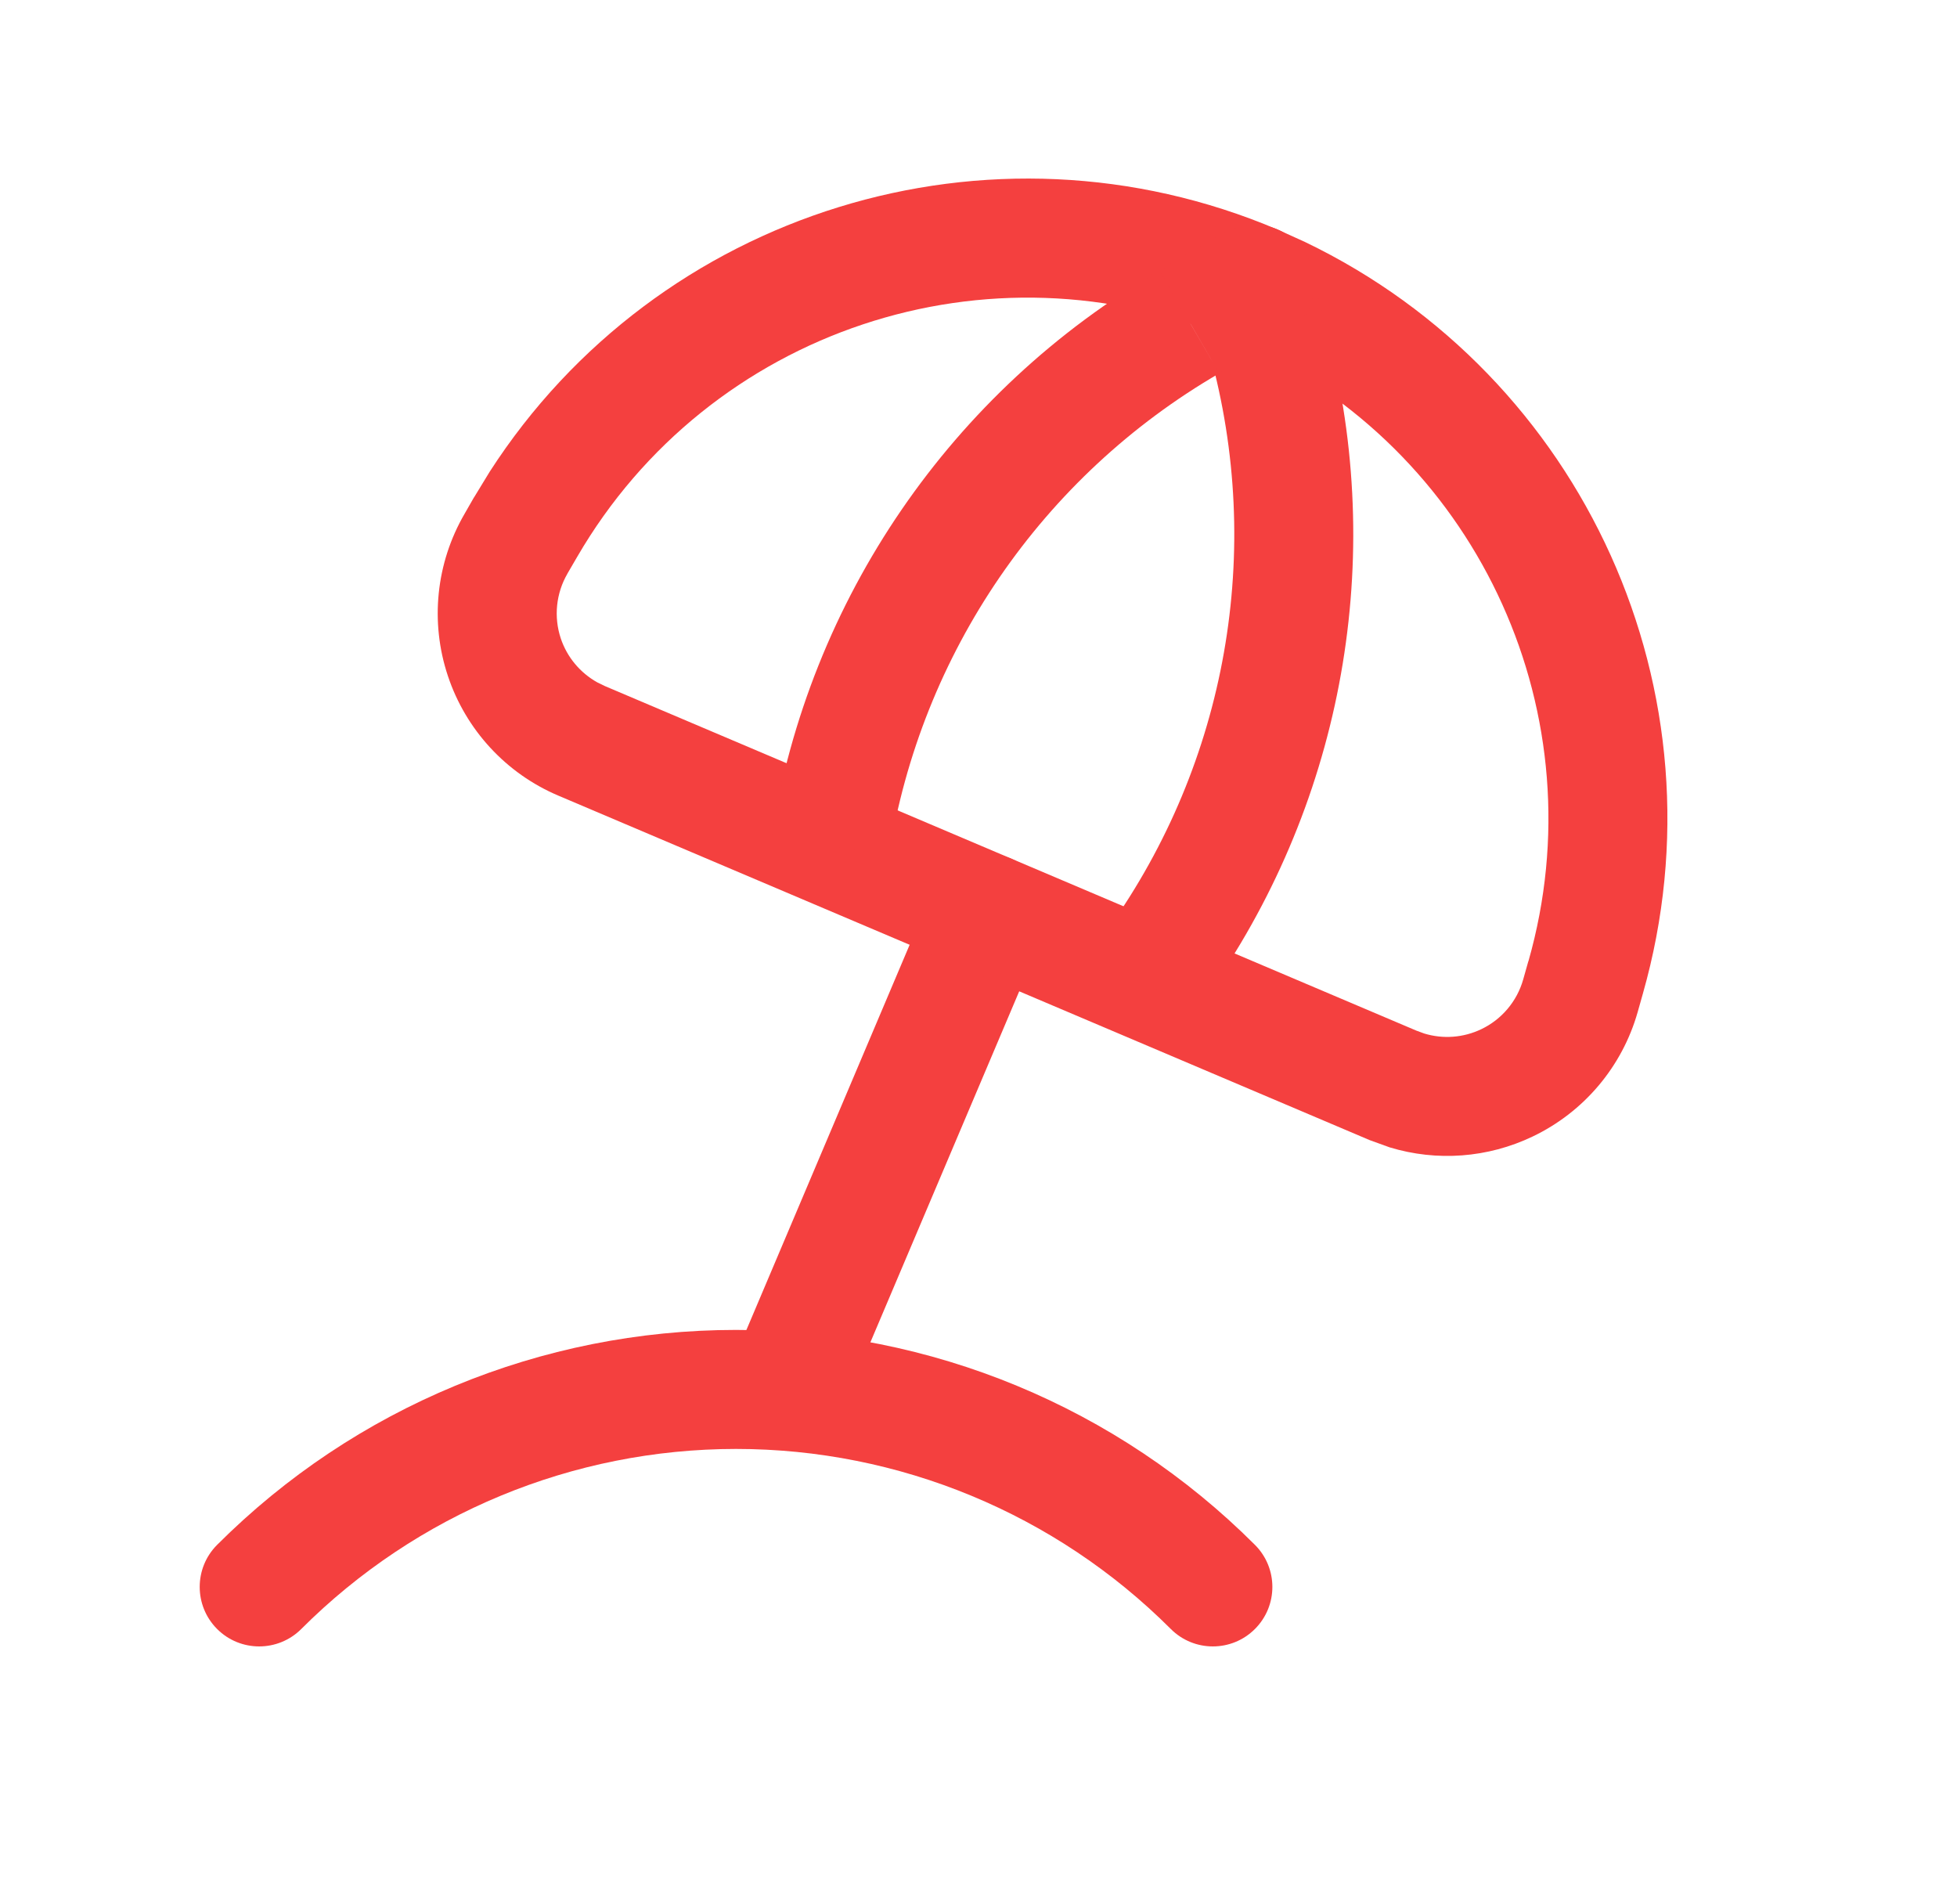
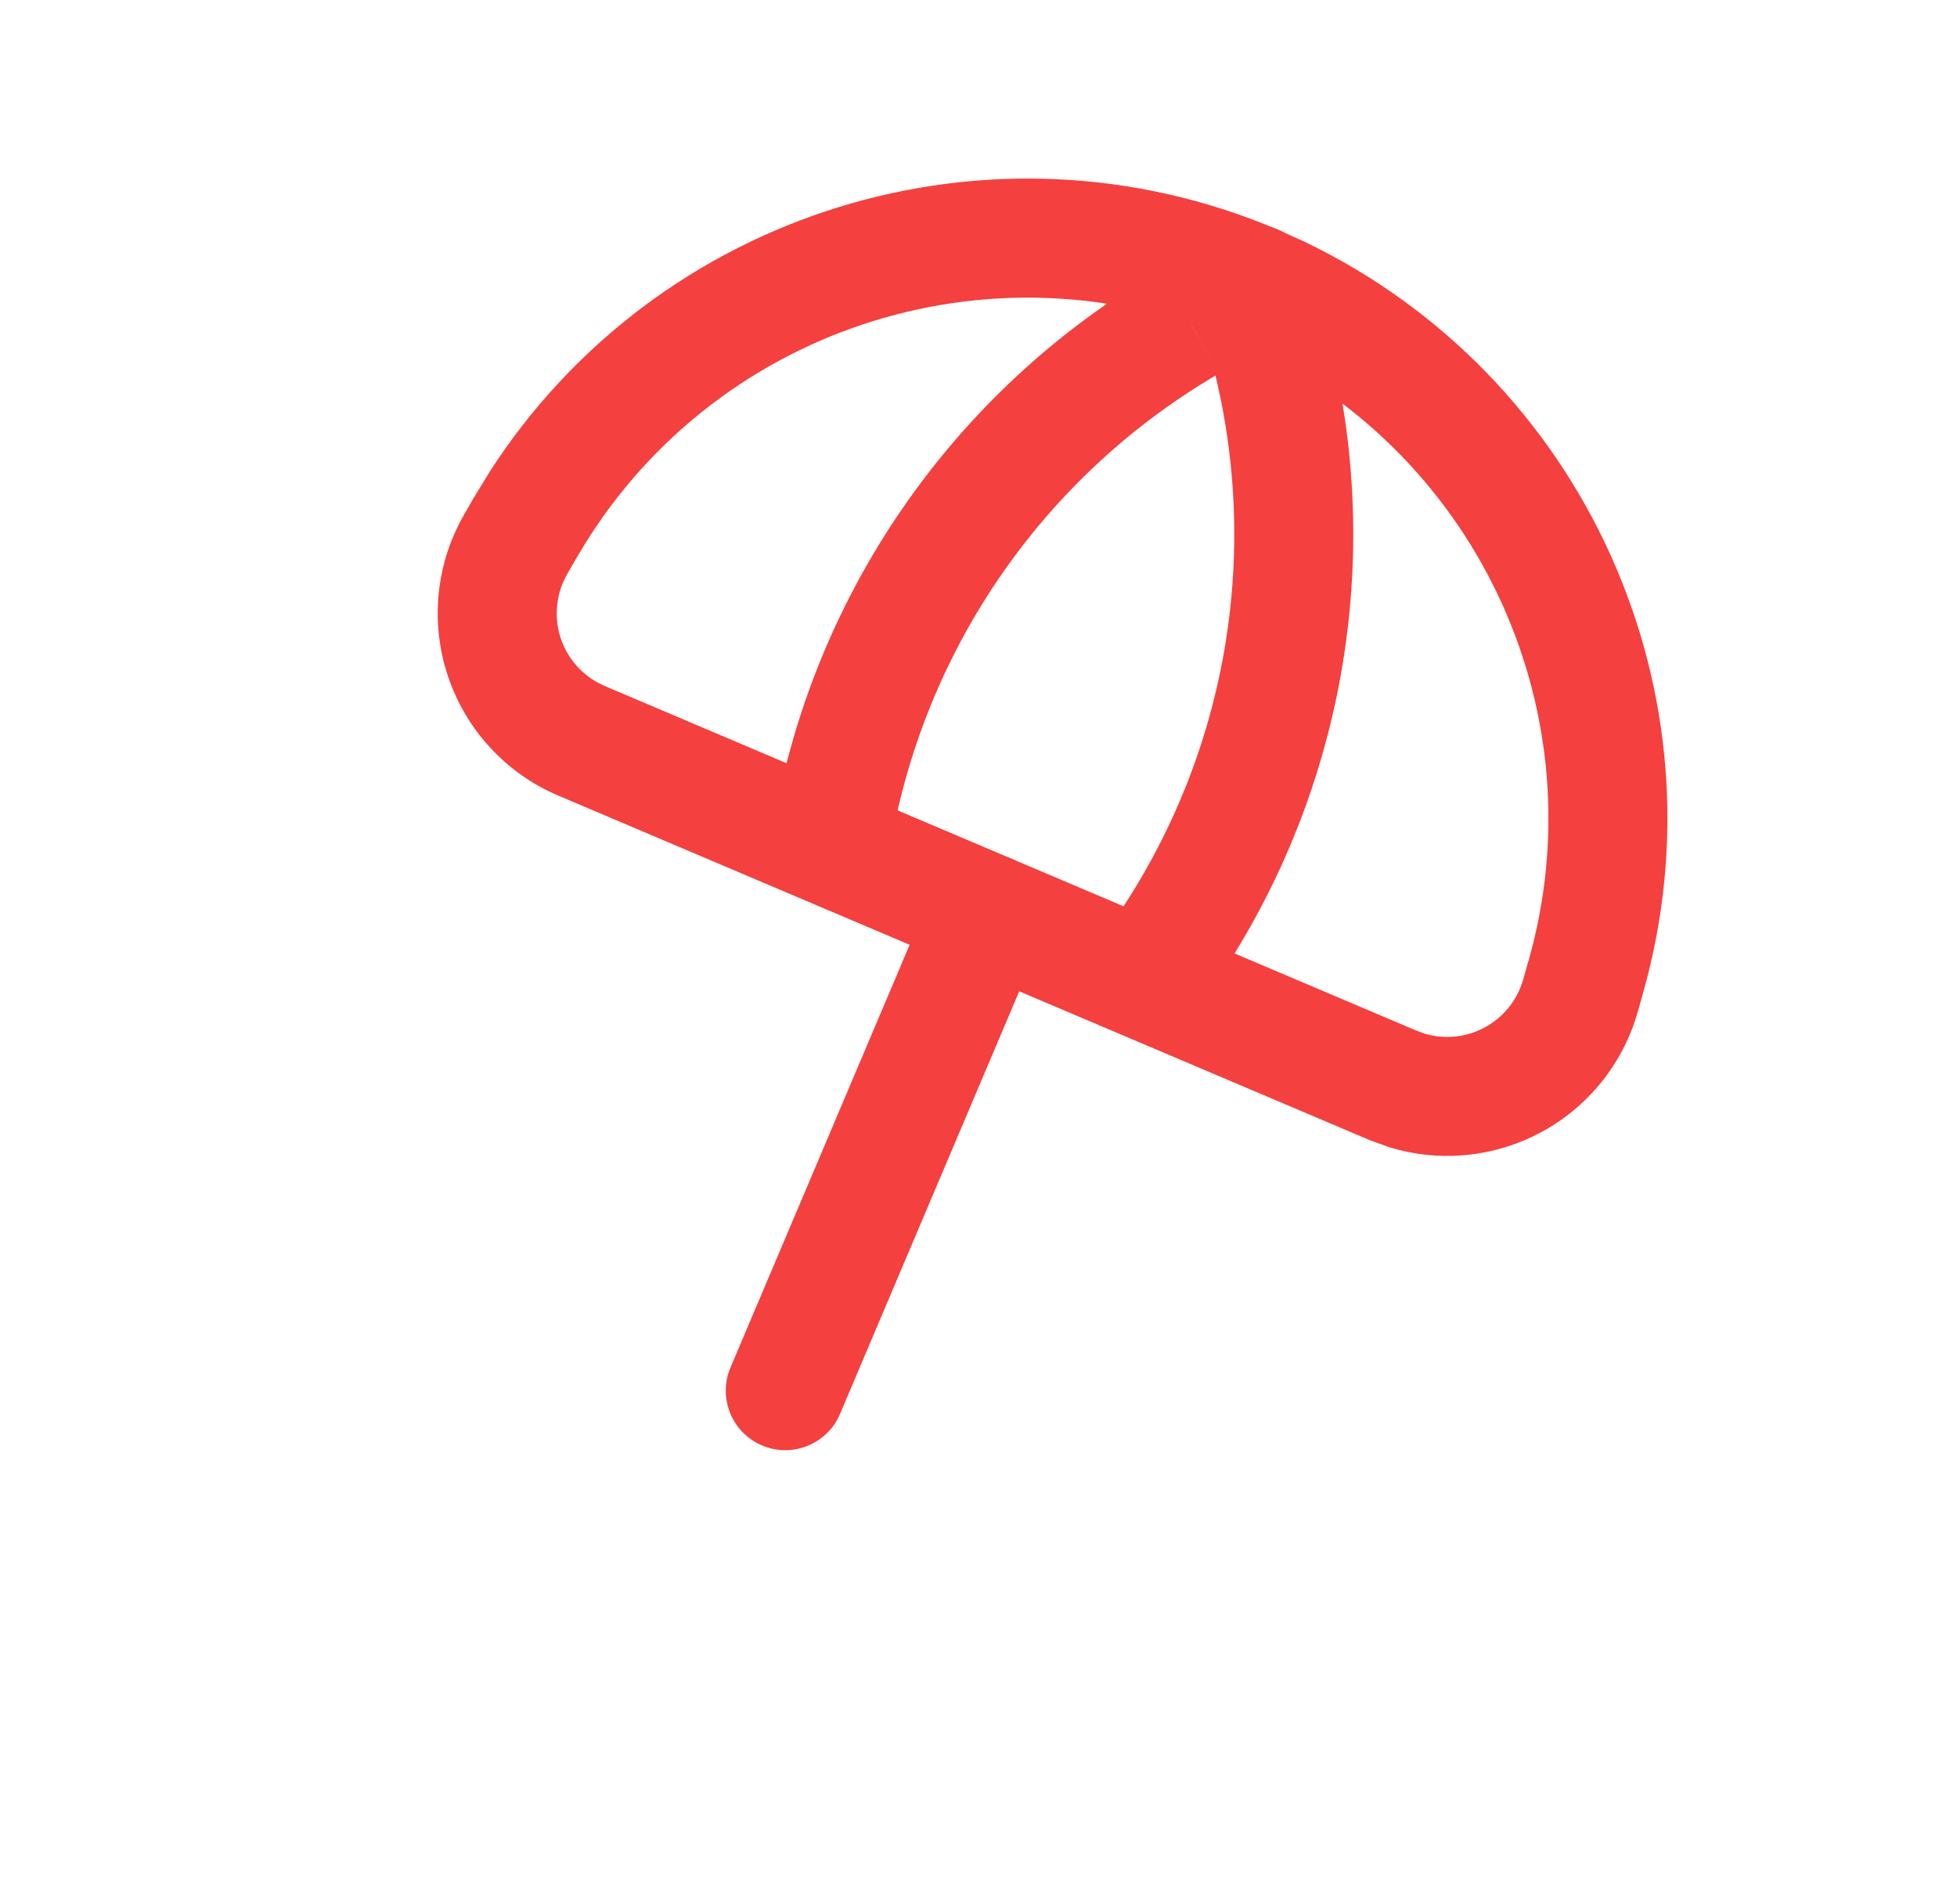
<svg xmlns="http://www.w3.org/2000/svg" width="37" height="36" viewBox="0 0 37 36" fill="none">
  <path d="M17.637 16.825C17.88 16.253 18.541 15.986 19.112 16.229C19.684 16.472 19.951 17.132 19.709 17.704L15.882 26.729C15.64 27.301 14.979 27.568 14.407 27.325C13.836 27.082 13.569 26.423 13.811 25.852L17.637 16.825Z" fill="#F4403F" />
  <path d="M9.26 8.915C12.432 3.994 18.714 2.03 24.153 4.339L24.672 4.574C29.95 7.11 32.679 13.099 31.061 18.784L30.963 19.131C30.67 20.165 29.946 21.022 28.977 21.485C28.129 21.891 27.165 21.961 26.274 21.69L25.898 21.554L10.557 15.041C9.568 14.622 8.807 13.797 8.468 12.778C8.128 11.759 8.243 10.643 8.783 9.714L8.961 9.403L8.963 9.402L9.26 8.915ZM23.273 6.411C18.702 4.47 13.402 6.237 10.91 10.531L10.729 10.842L10.728 10.845C10.513 11.215 10.467 11.661 10.602 12.068C10.721 12.424 10.969 12.719 11.293 12.9L11.437 12.97L26.778 19.483L26.928 19.538C27.283 19.646 27.668 19.618 28.006 19.456C28.392 19.272 28.681 18.929 28.798 18.517L28.896 18.17L28.898 18.169L29.979 18.476L30.112 18.515L28.898 18.169C30.215 13.541 27.993 8.665 23.696 6.601L23.273 6.411Z" fill="#F4403F" />
  <path d="M23.442 4.282C24.046 4.132 24.656 4.502 24.805 5.105L25.145 6.479L25.241 6.893C26.174 11.187 25.192 15.683 22.537 19.201L20.741 17.846C23.074 14.755 23.889 10.778 22.961 7.019L22.621 5.644C22.472 5.041 22.84 4.431 23.442 4.282Z" fill="#F4403F" />
  <path d="M23.052 7.058C19.704 9.001 17.41 12.351 16.806 16.176L14.583 15.826C15.291 11.332 17.988 7.396 21.923 5.112L23.052 7.058ZM23.149 4.402C23.687 4.09 24.374 4.273 24.686 4.81C24.997 5.348 24.815 6.035 24.277 6.347L23.052 7.058L22.489 6.085L21.923 5.112L21.925 5.111L23.149 4.402Z" fill="#F4403F" />
-   <path d="M13.916 25.141C17.596 25.141 21.124 26.602 23.726 29.204C24.166 29.643 24.166 30.356 23.726 30.795C23.287 31.234 22.575 31.234 22.136 30.795C19.956 28.615 16.999 27.391 13.916 27.391C10.833 27.391 7.876 28.615 5.696 30.795C5.256 31.234 4.544 31.234 4.105 30.795C3.666 30.356 3.666 29.643 4.105 29.204C6.707 26.602 10.236 25.141 13.916 25.141Z" fill="#F4403F" />
</svg>